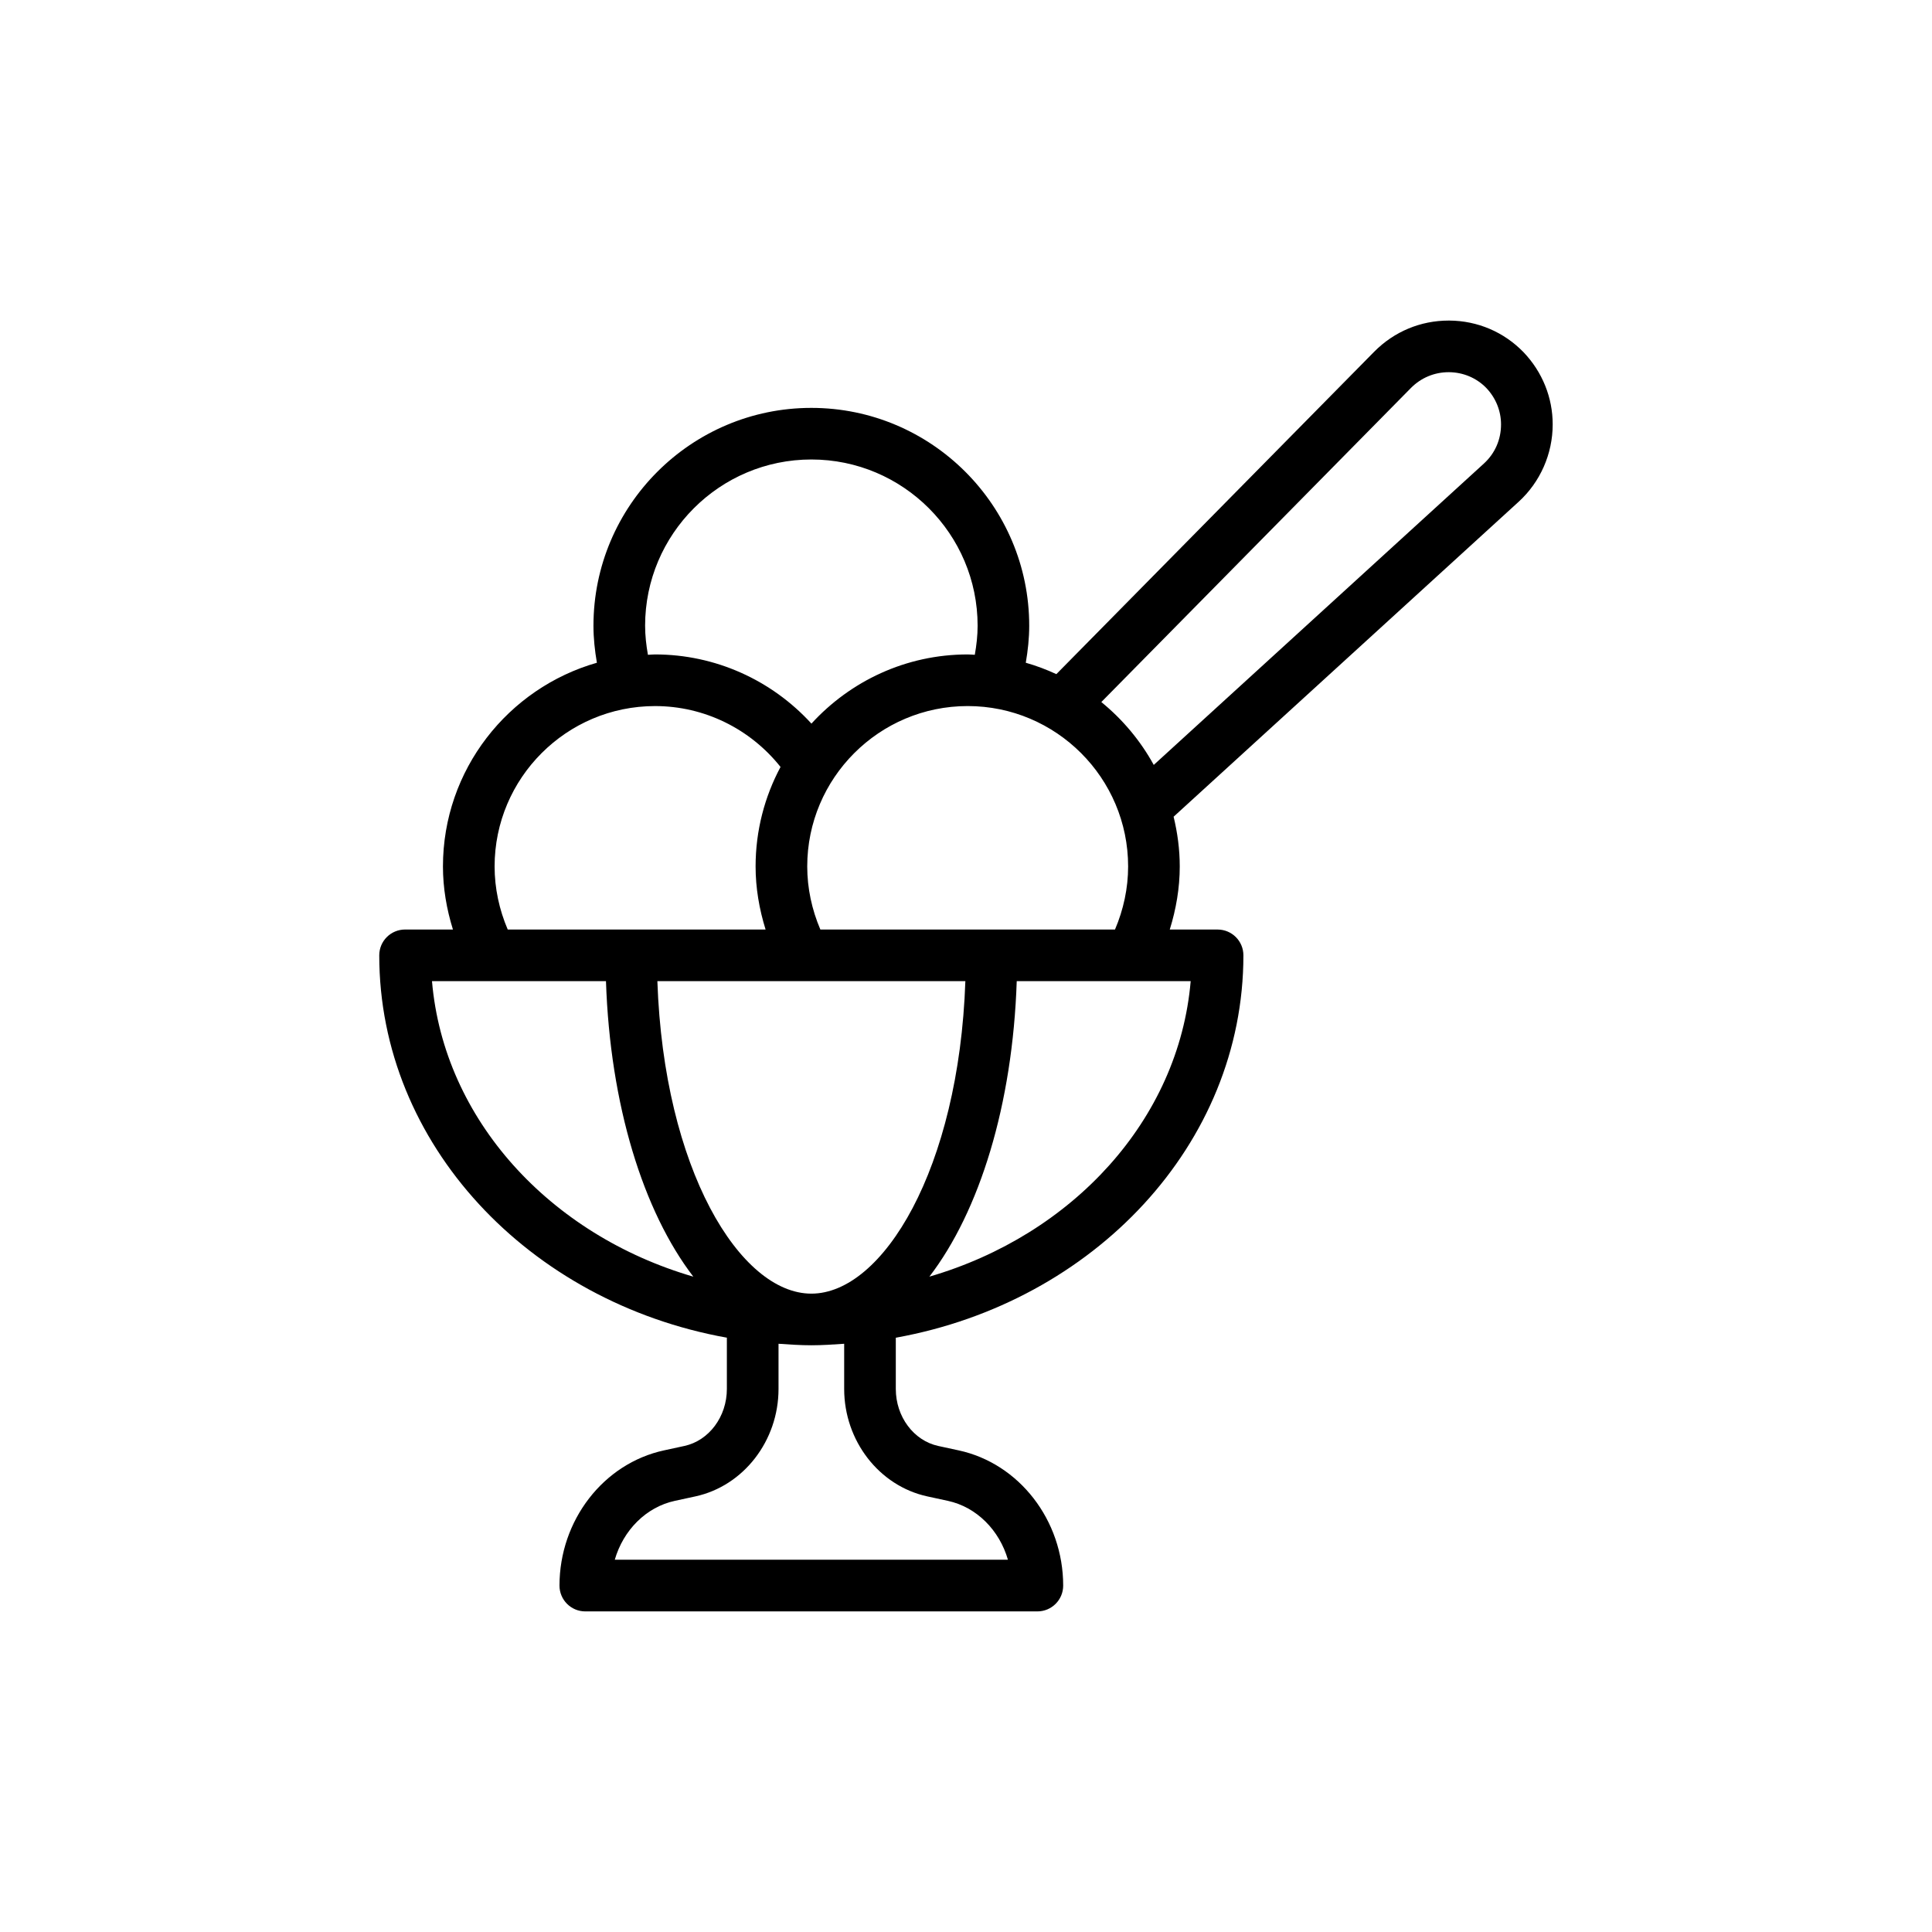
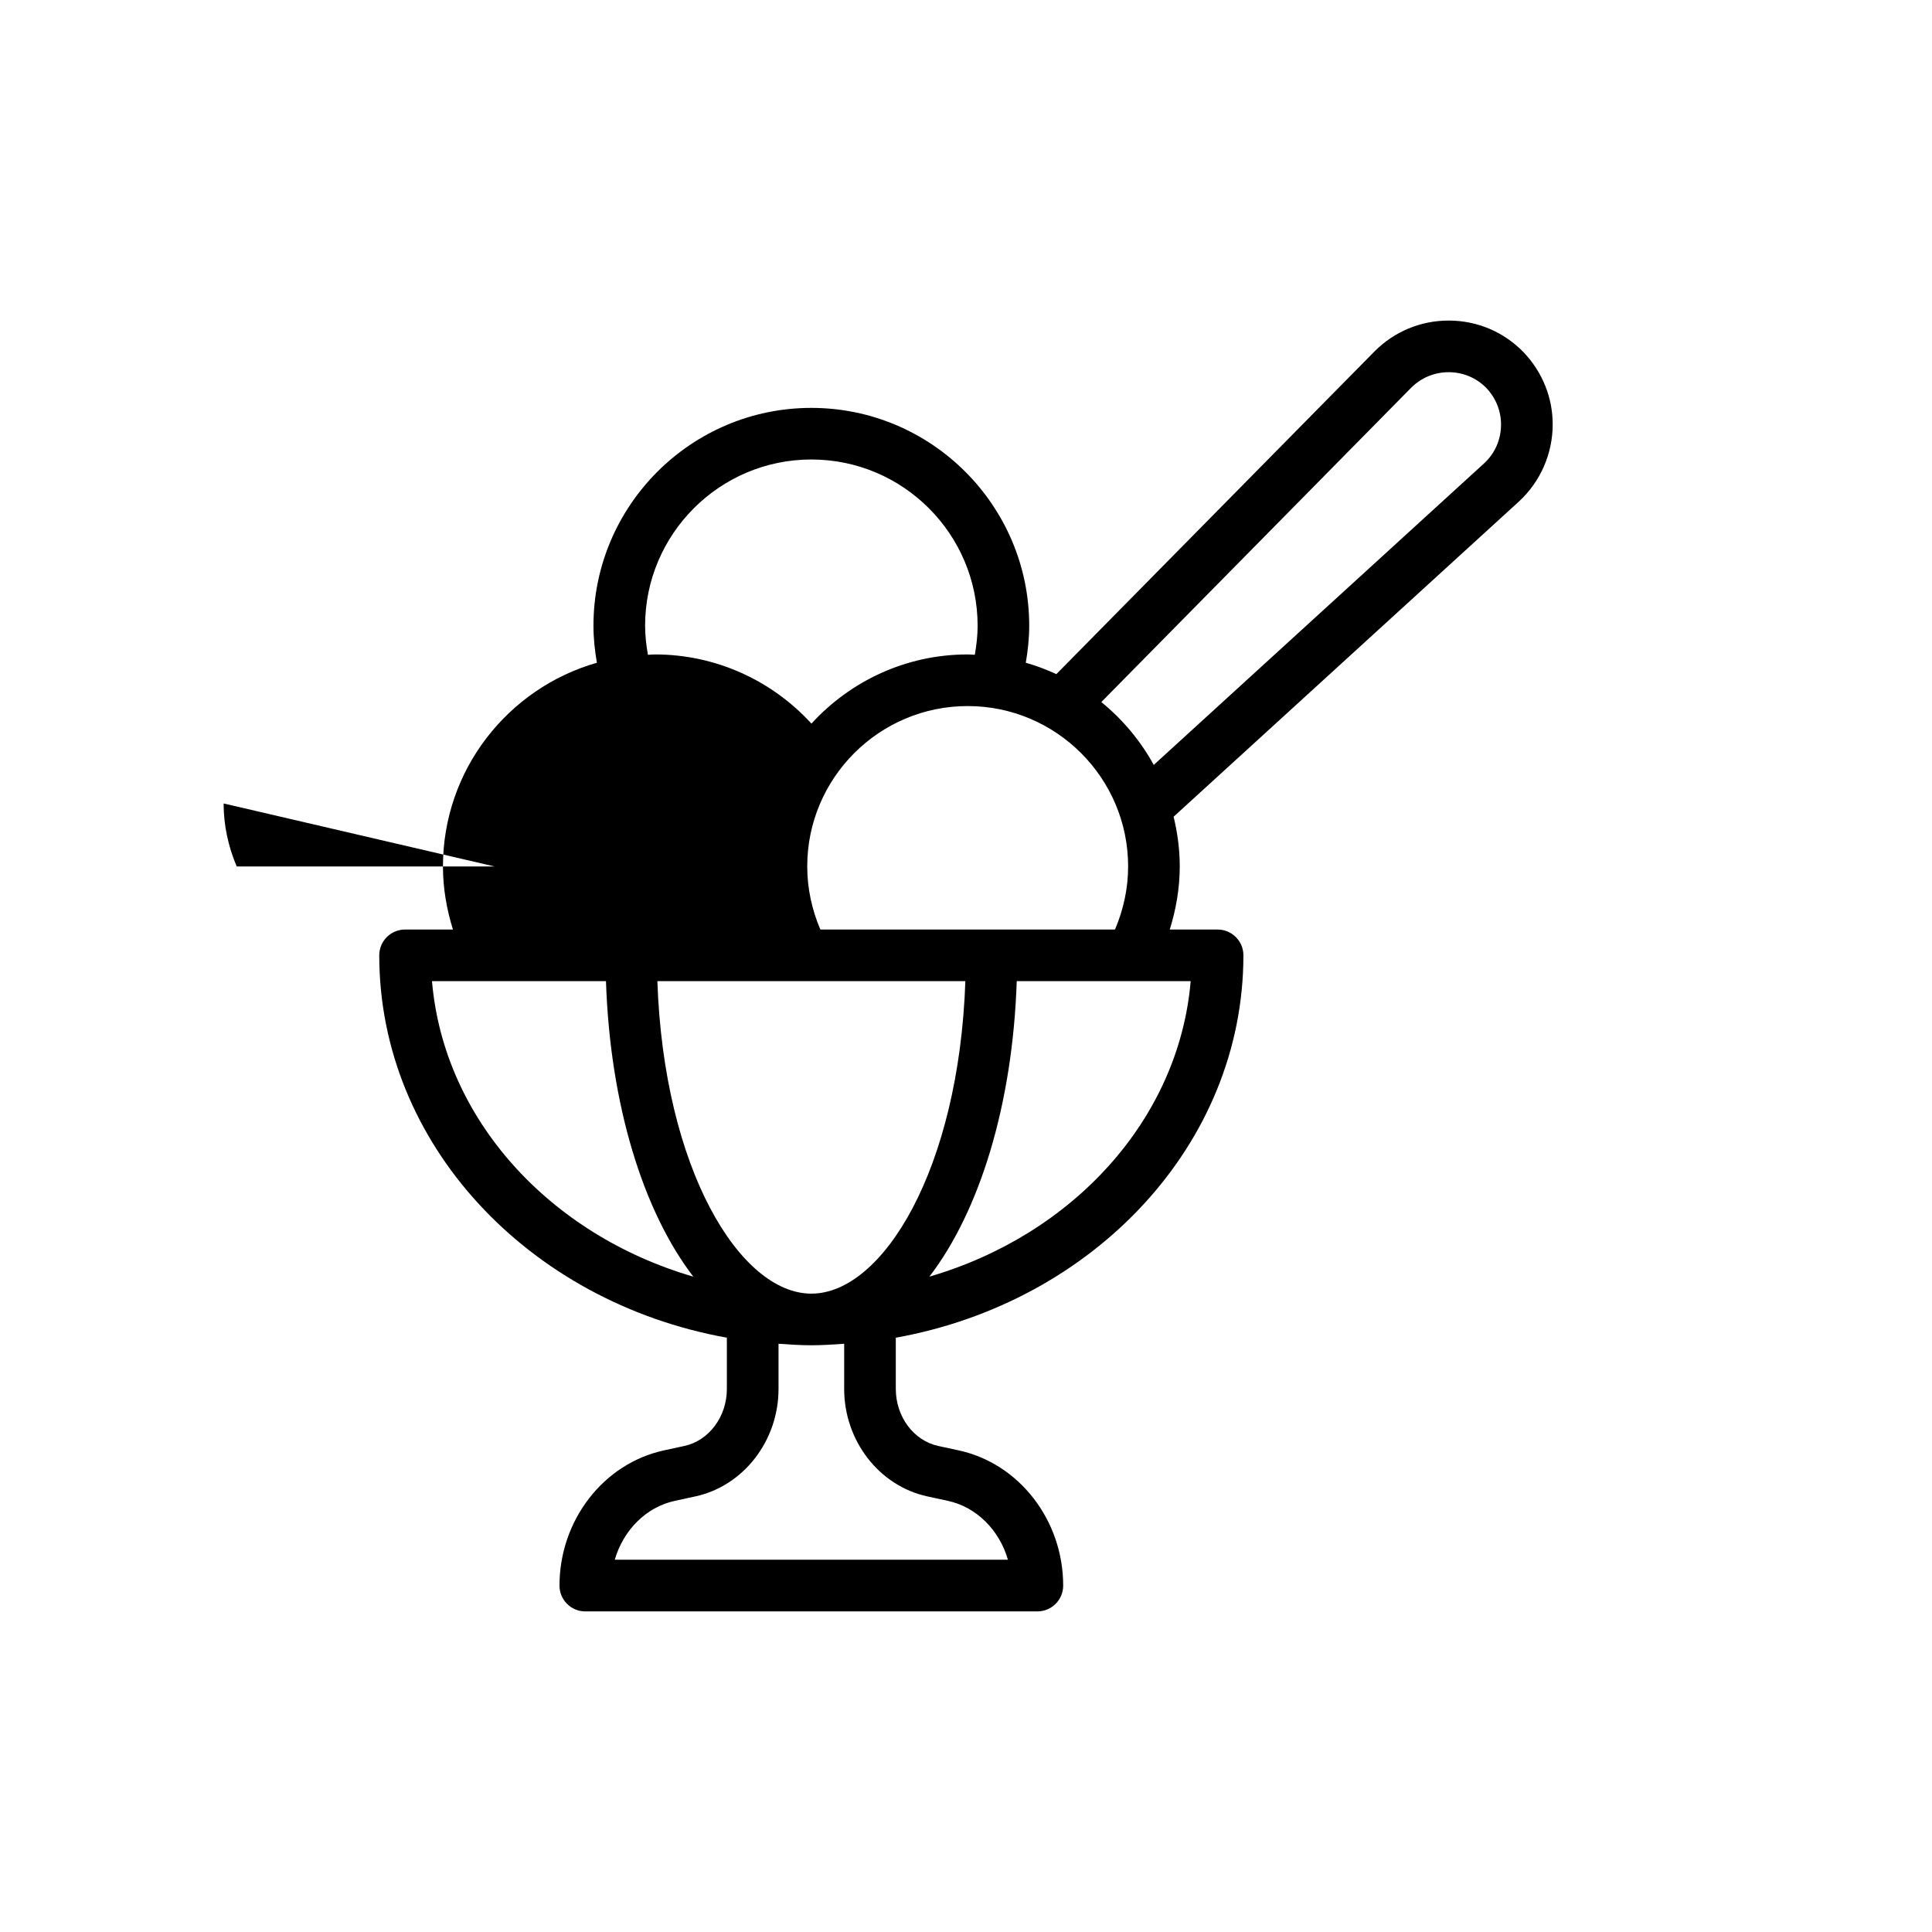
<svg xmlns="http://www.w3.org/2000/svg" fill="#000000" width="800px" height="800px" version="1.1" viewBox="144 144 512 512">
-   <path d="m555.48 256.48c0-7.102-2.719-13.879-7.703-19.117-5.203-5.379-12.199-8.363-19.691-8.41h-0.172c-7.449 0-14.438 2.914-19.711 8.23l-84.258 85.469c-2.602-1.203-5.305-2.223-8.102-3.019 0.555-3.231 0.91-6.496 0.91-9.801 0-31.836-25.902-57.738-57.742-57.738-31.836 0-57.738 25.902-57.738 57.738 0 3.305 0.355 6.57 0.91 9.801-23.516 6.719-40.797 28.355-40.797 53.996 0 5.688 0.969 11.309 2.648 16.703h-12.684c-3.781 0-6.844 3.059-6.844 6.84 0 50.07 39.668 91.906 92.121 101.33v13.59c0 7.336-4.738 13.691-11.27 15.102l-5.398 1.172c-16.043 3.473-27.688 18.539-27.688 35.832 0 3.781 3.059 6.84 6.84 6.84h119.8c3.781 0 6.844-3.059 6.844-6.84 0-17.293-11.645-32.359-27.688-35.832l-5.398-1.168c-6.535-1.41-11.27-7.762-11.27-15.102v-13.59c52.449-9.422 92.117-51.258 92.117-101.33 0-3.781-3.059-6.84-6.84-6.84h-12.676c1.68-5.394 2.648-11.016 2.648-16.703 0-4.551-0.602-8.953-1.629-13.195l91.453-83.477c5.719-5.227 9.008-12.691 9.008-20.48zm-240.52 53.348c0-24.293 19.762-44.059 44.059-44.059 24.293 0 44.059 19.762 44.059 44.059 0 2.598-0.297 5.164-0.746 7.699-0.633-0.02-1.25-0.094-1.887-0.094-16.395 0-31.125 7.098-41.406 18.332-10.574-11.57-25.523-18.332-41.441-18.332-0.637 0-1.258 0.074-1.891 0.098-0.449-2.539-0.746-5.102-0.746-7.703zm44.059 177c-18.906 0-39.098-32.984-40.809-82.816h81.621c-1.715 49.832-21.906 82.816-40.812 82.816zm-83.945-113.2c0-23.445 19.074-42.512 42.52-42.512 13.039 0 25.203 6.008 33.254 16.133-4.207 7.871-6.609 16.848-6.609 26.379 0 5.688 0.969 11.309 2.648 16.703h-68.336c-2.246-5.254-3.477-10.945-3.477-16.703zm-16.59 30.387h46.105c1.09 32.824 9.887 61.027 23.148 78.312-37.969-11.059-66.121-41.594-69.254-78.312zm131.29 136.55 5.398 1.168c7.664 1.656 13.684 7.797 15.941 15.613h-104.19c2.258-7.816 8.277-13.957 15.941-15.613l5.398-1.168c12.781-2.766 22.055-14.746 22.055-28.477v-11.977c2.883 0.195 5.762 0.398 8.699 0.398s5.816-0.199 8.699-0.398v11.977c0 13.73 9.273 25.711 22.055 28.477zm0.523-58.242c13.262-17.285 22.062-45.488 23.148-78.312h46.098c-3.133 36.719-31.273 67.25-69.246 78.312zm16.488-91.996h-45.383c-2.246-5.258-3.477-10.945-3.477-16.703 0-23.445 19.074-42.512 42.52-42.512 23.445 0 42.52 19.07 42.52 42.512 0 5.758-1.23 11.445-3.477 16.703zm130.46-123.48-87.488 79.863c-3.519-6.418-8.258-12.07-13.895-16.66l82.066-83.25c2.668-2.691 6.215-4.168 9.988-4.168h0.086c3.781 0.027 7.309 1.531 9.895 4.195 2.512 2.644 3.894 6.074 3.894 9.648 0.004 4.012-1.613 7.691-4.547 10.371z" />
+   <path d="m555.48 256.48c0-7.102-2.719-13.879-7.703-19.117-5.203-5.379-12.199-8.363-19.691-8.41h-0.172c-7.449 0-14.438 2.914-19.711 8.23l-84.258 85.469c-2.602-1.203-5.305-2.223-8.102-3.019 0.555-3.231 0.91-6.496 0.91-9.801 0-31.836-25.902-57.738-57.742-57.738-31.836 0-57.738 25.902-57.738 57.738 0 3.305 0.355 6.57 0.91 9.801-23.516 6.719-40.797 28.355-40.797 53.996 0 5.688 0.969 11.309 2.648 16.703h-12.684c-3.781 0-6.844 3.059-6.844 6.84 0 50.07 39.668 91.906 92.121 101.33v13.59c0 7.336-4.738 13.691-11.27 15.102l-5.398 1.172c-16.043 3.473-27.688 18.539-27.688 35.832 0 3.781 3.059 6.84 6.84 6.84h119.8c3.781 0 6.844-3.059 6.844-6.84 0-17.293-11.645-32.359-27.688-35.832l-5.398-1.168c-6.535-1.41-11.27-7.762-11.27-15.102v-13.59c52.449-9.422 92.117-51.258 92.117-101.33 0-3.781-3.059-6.84-6.84-6.84h-12.676c1.68-5.394 2.648-11.016 2.648-16.703 0-4.551-0.602-8.953-1.629-13.195l91.453-83.477c5.719-5.227 9.008-12.691 9.008-20.48zm-240.52 53.348c0-24.293 19.762-44.059 44.059-44.059 24.293 0 44.059 19.762 44.059 44.059 0 2.598-0.297 5.164-0.746 7.699-0.633-0.02-1.25-0.094-1.887-0.094-16.395 0-31.125 7.098-41.406 18.332-10.574-11.57-25.523-18.332-41.441-18.332-0.637 0-1.258 0.074-1.891 0.098-0.449-2.539-0.746-5.102-0.746-7.703zm44.059 177c-18.906 0-39.098-32.984-40.809-82.816h81.621c-1.715 49.832-21.906 82.816-40.812 82.816zm-83.945-113.2h-68.336c-2.246-5.254-3.477-10.945-3.477-16.703zm-16.59 30.387h46.105c1.09 32.824 9.887 61.027 23.148 78.312-37.969-11.059-66.121-41.594-69.254-78.312zm131.29 136.55 5.398 1.168c7.664 1.656 13.684 7.797 15.941 15.613h-104.19c2.258-7.816 8.277-13.957 15.941-15.613l5.398-1.168c12.781-2.766 22.055-14.746 22.055-28.477v-11.977c2.883 0.195 5.762 0.398 8.699 0.398s5.816-0.199 8.699-0.398v11.977c0 13.73 9.273 25.711 22.055 28.477zm0.523-58.242c13.262-17.285 22.062-45.488 23.148-78.312h46.098c-3.133 36.719-31.273 67.25-69.246 78.312zm16.488-91.996h-45.383c-2.246-5.258-3.477-10.945-3.477-16.703 0-23.445 19.074-42.512 42.52-42.512 23.445 0 42.52 19.07 42.52 42.512 0 5.758-1.23 11.445-3.477 16.703zm130.46-123.48-87.488 79.863c-3.519-6.418-8.258-12.07-13.895-16.66l82.066-83.25c2.668-2.691 6.215-4.168 9.988-4.168h0.086c3.781 0.027 7.309 1.531 9.895 4.195 2.512 2.644 3.894 6.074 3.894 9.648 0.004 4.012-1.613 7.691-4.547 10.371z" />
</svg>